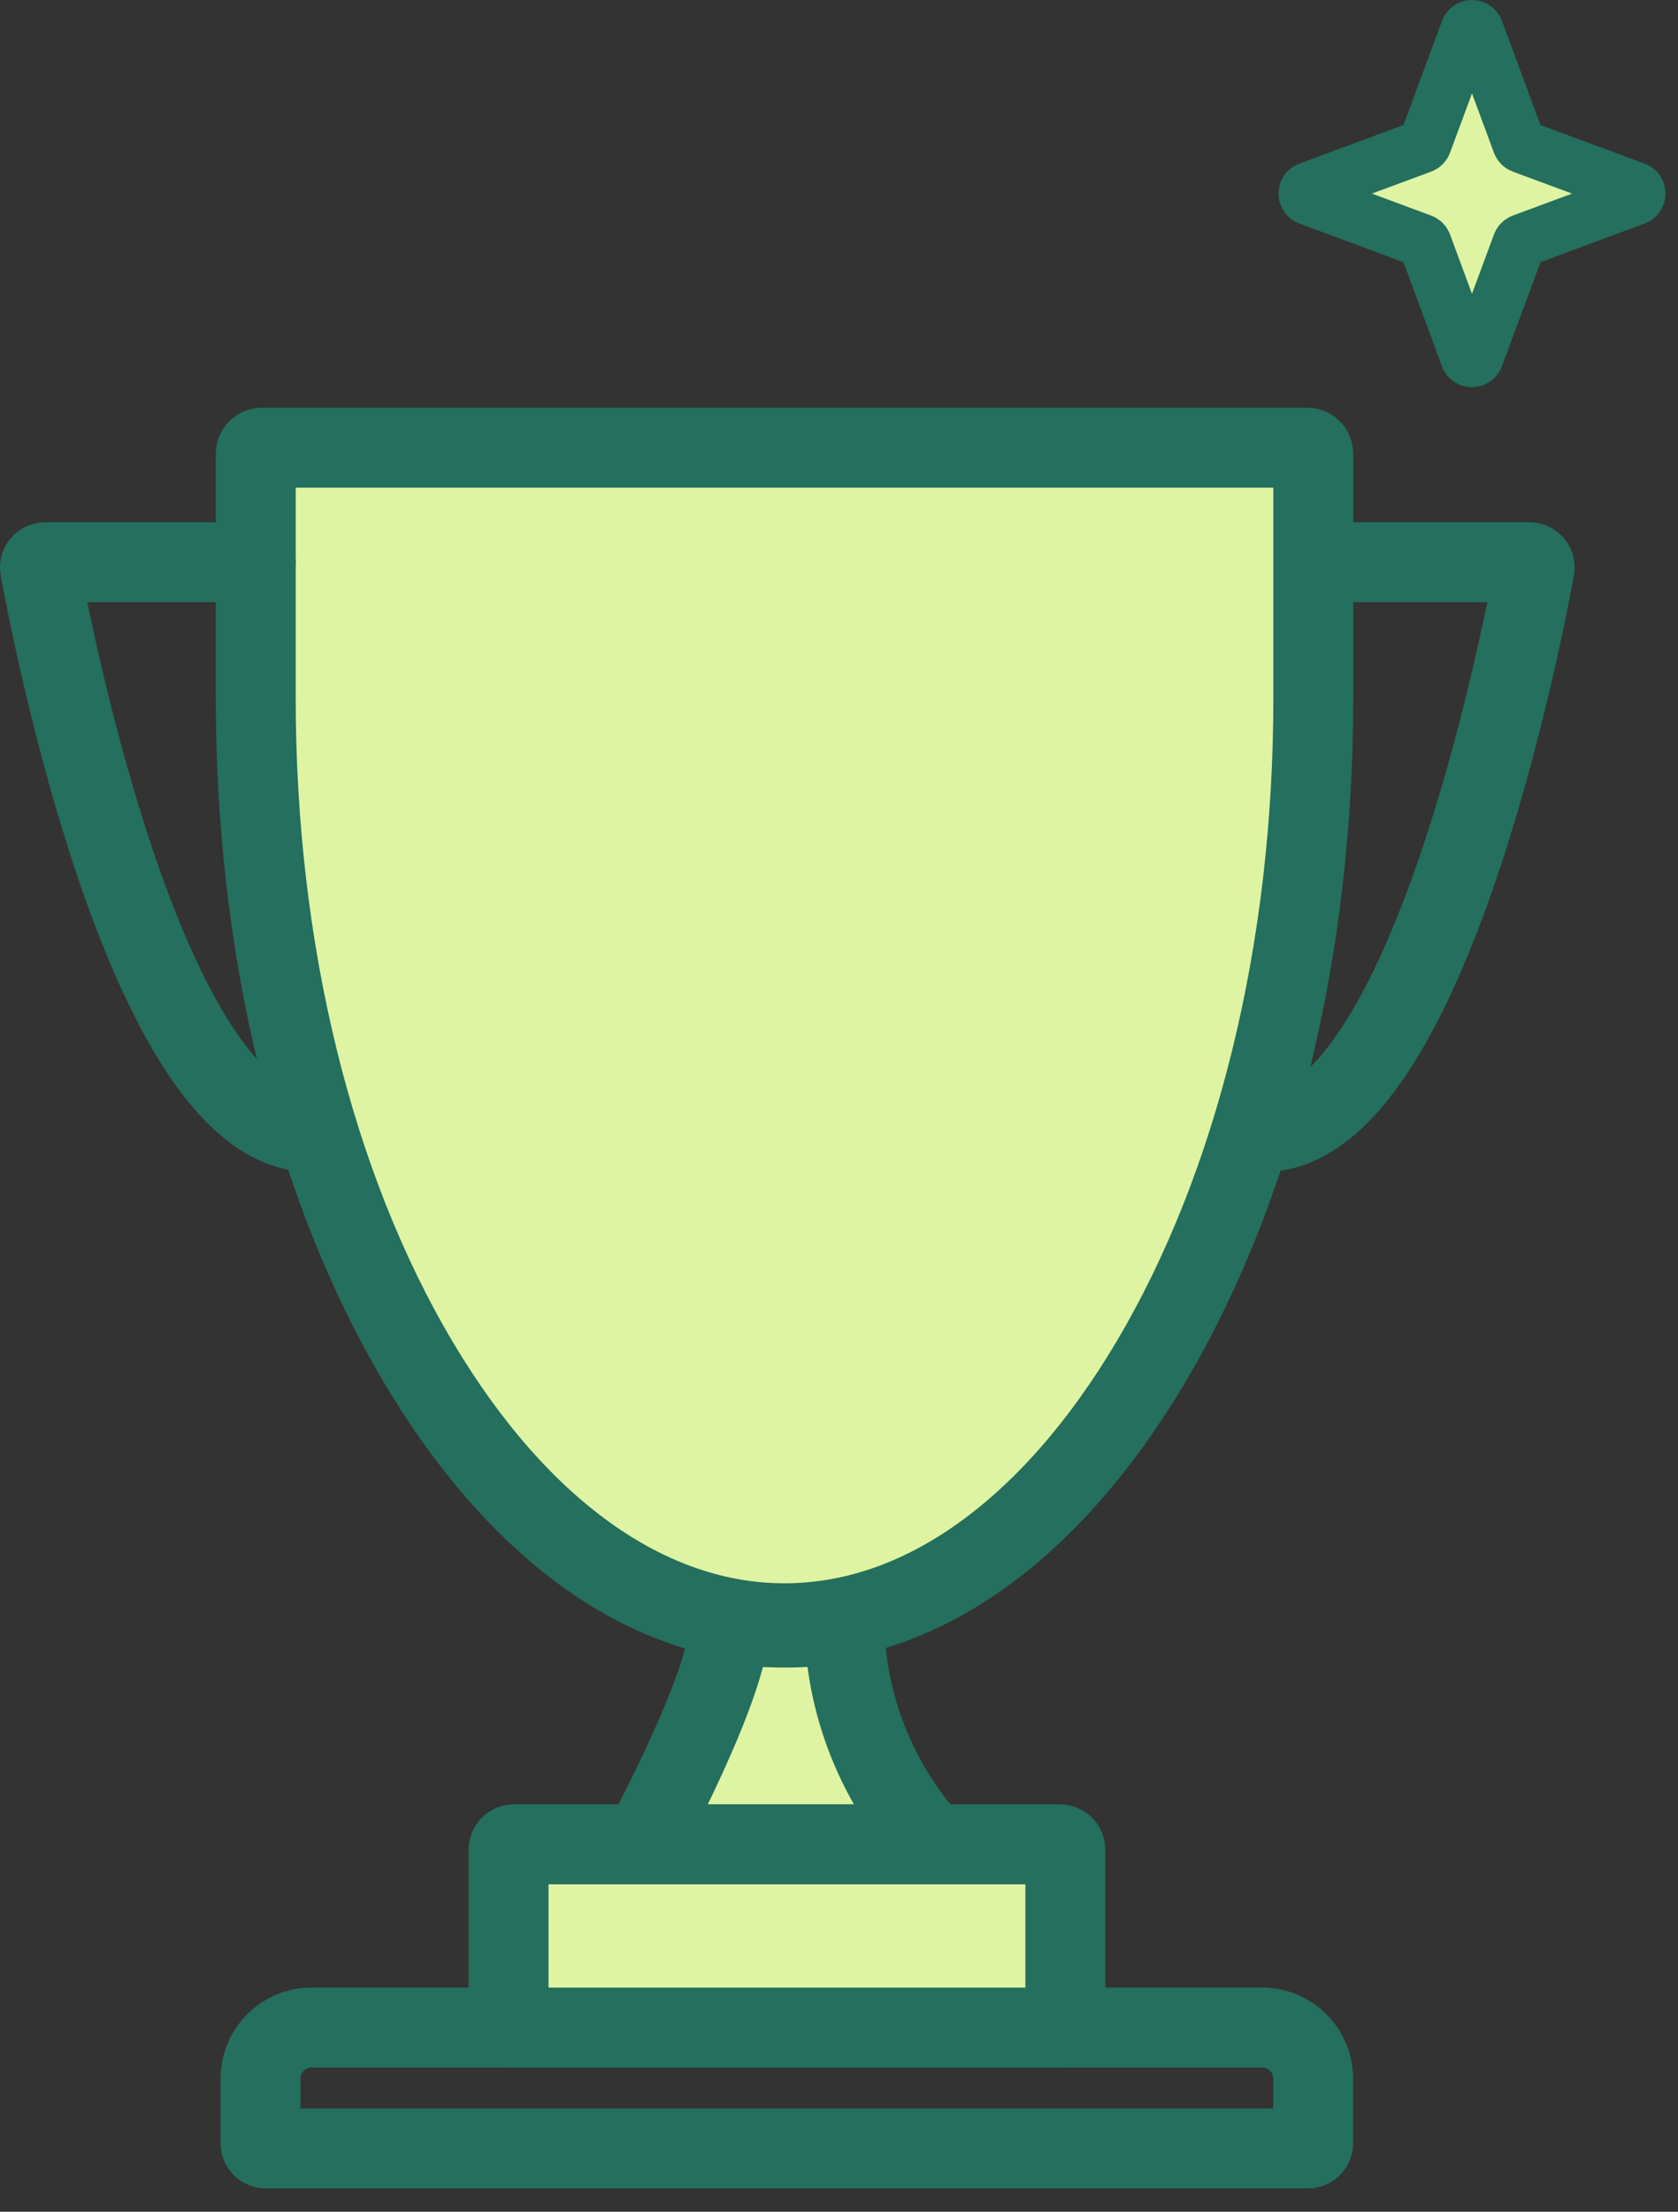
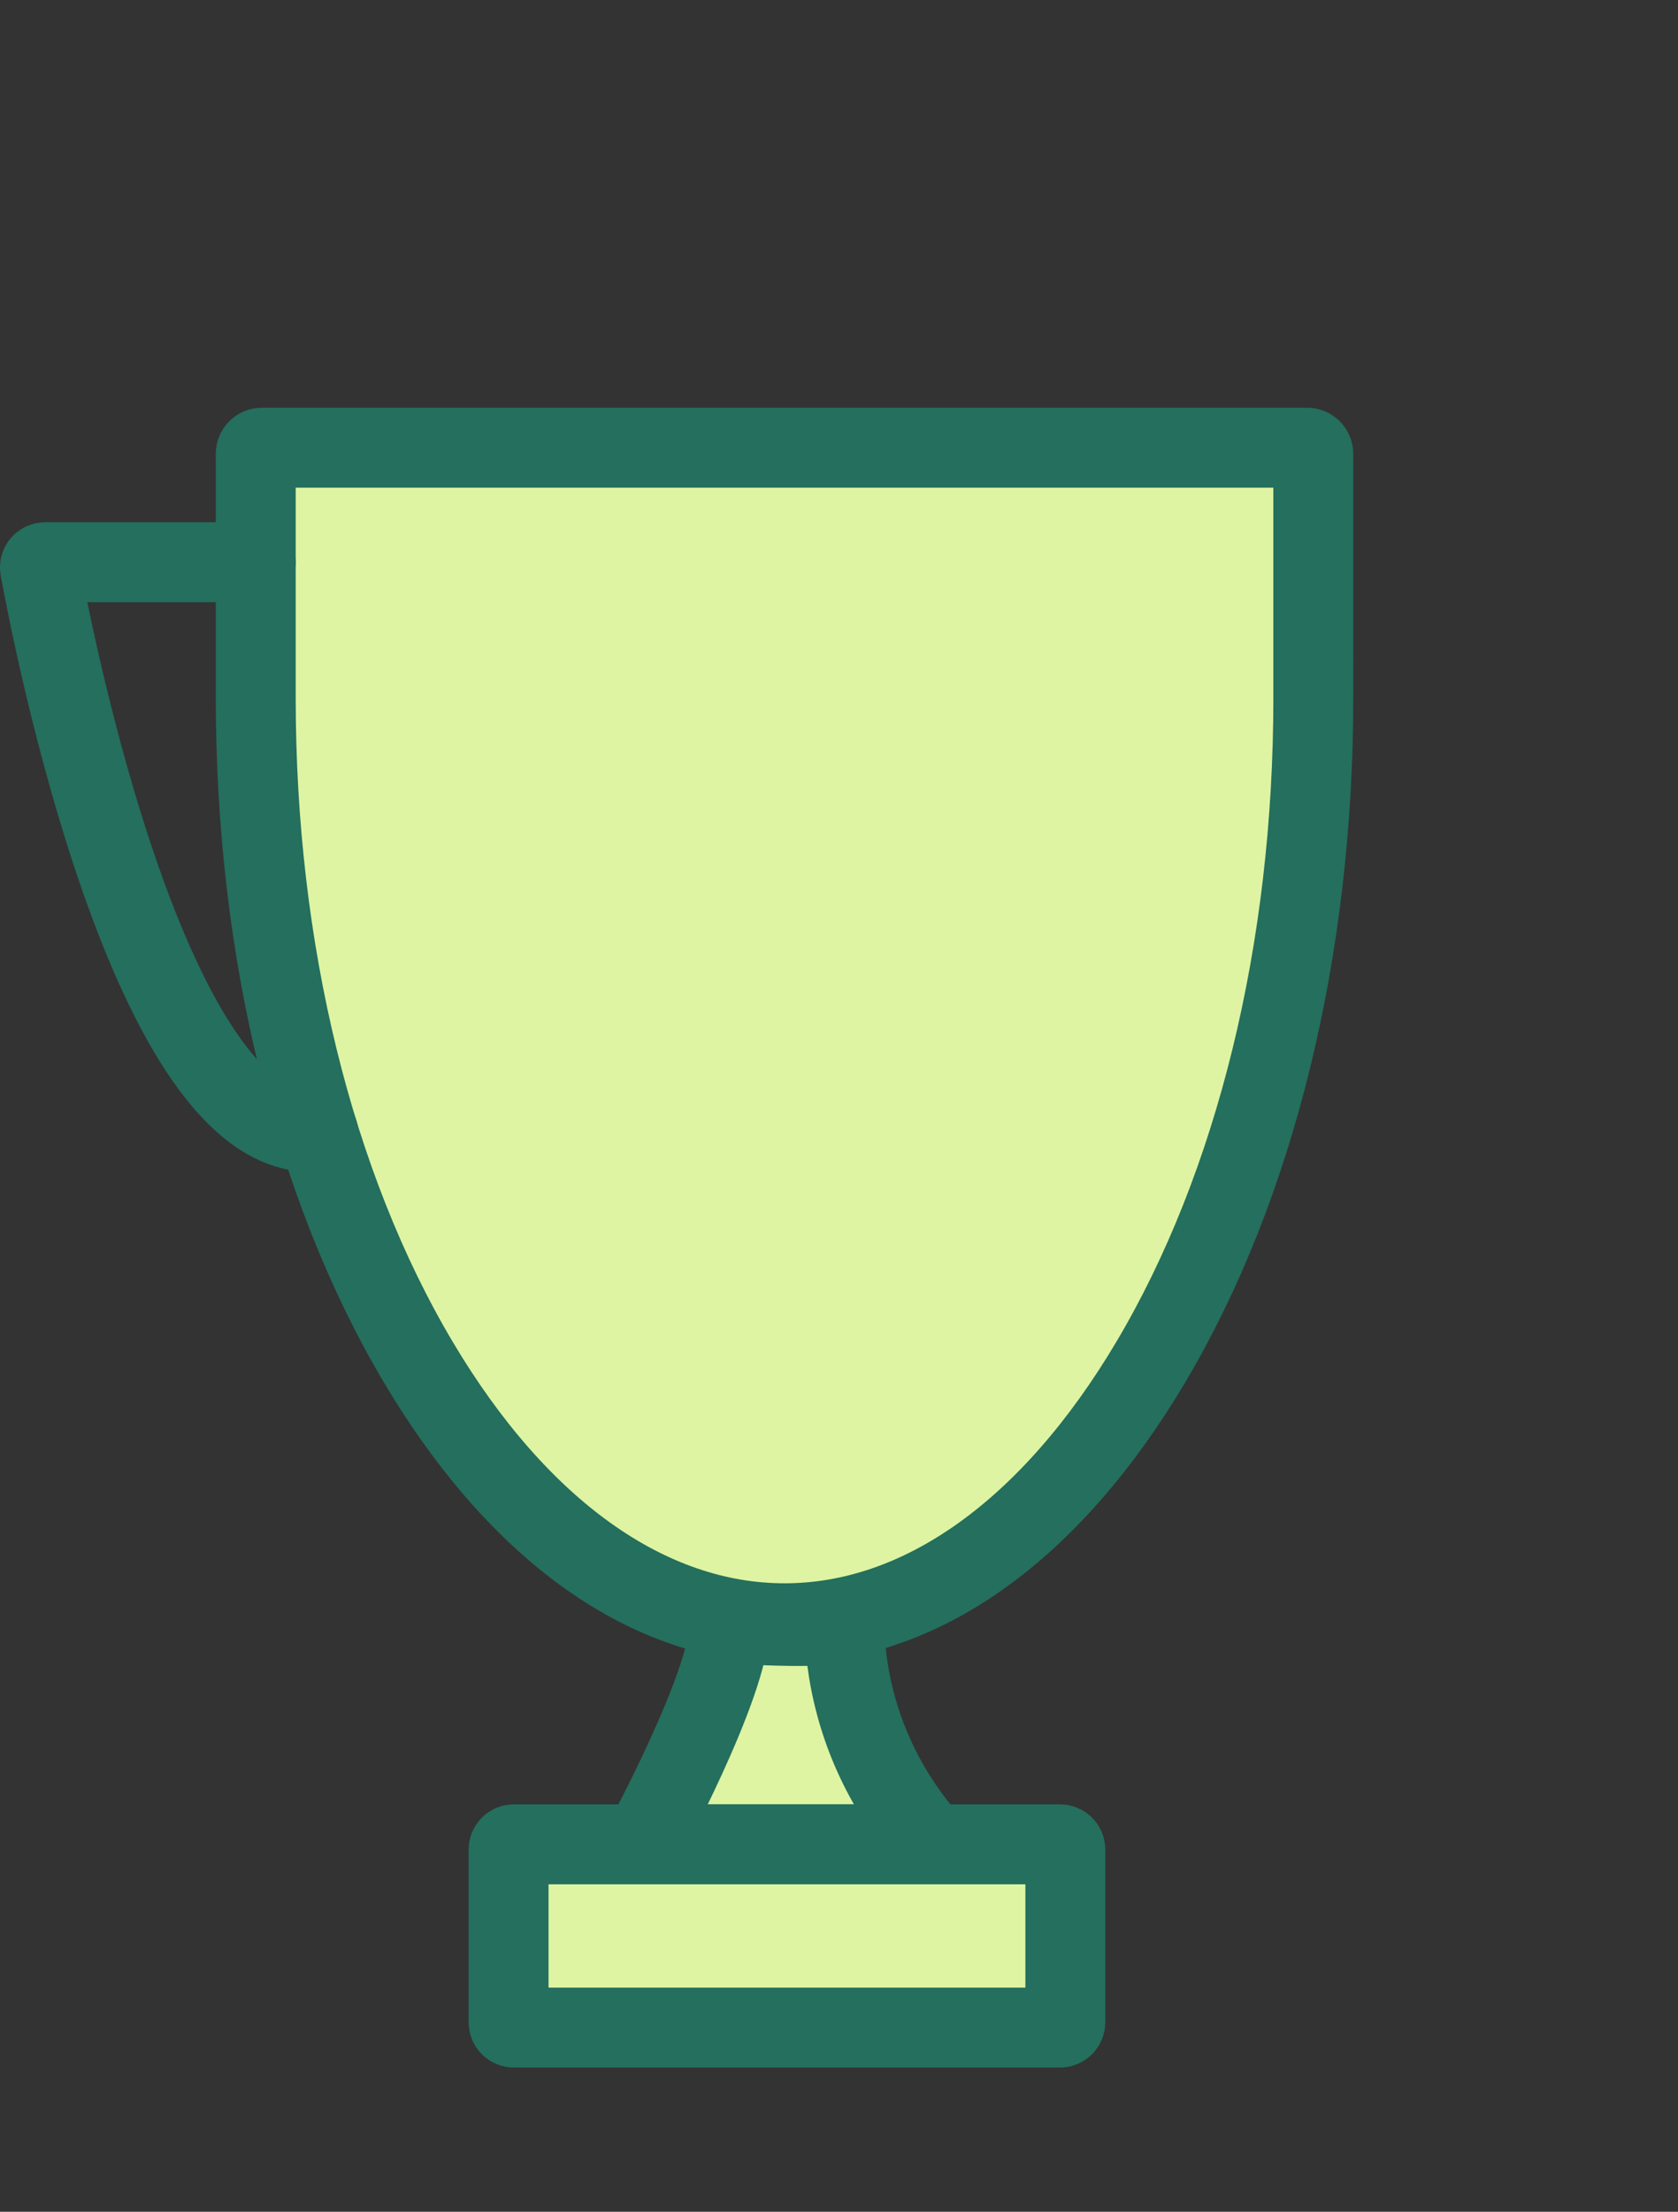
<svg xmlns="http://www.w3.org/2000/svg" width="63" height="83" viewBox="0 0 63 83" fill="none">
  <rect x="0" y="0" width="63" height="83" fill="#333333" stroke="none" />
-   <path d="M47.386 76.086C48.444 76.086 49.303 76.947 49.303 78.003V80.426C49.303 80.536 49.214 80.626 49.103 80.626H9.981C9.871 80.626 9.781 80.536 9.781 80.426V78.003C9.781 76.945 10.642 76.086 11.698 76.086H47.386Z" stroke="#246F5D" stroke-width="3" stroke-miterlimit="10" stroke-linecap="round" />
  <path d="M39.798 69.211H19.294C19.183 69.211 19.094 69.3 19.094 69.411V75.888C19.094 75.999 19.183 76.088 19.294 76.088H39.798C39.909 76.088 39.998 75.999 39.998 75.888V69.411C39.998 69.3 39.909 69.211 39.798 69.211Z" fill="#DEF4A2" stroke="#246F5D" stroke-width="3" stroke-miterlimit="10" stroke-linecap="round" />
-   <path d="M27.398 60.935C28.079 61.027 28.766 61.077 29.459 61.077C30.212 61.077 30.96 61.019 31.7 60.91C31.744 64.023 32.956 66.969 34.992 69.207H24.125C24.125 69.207 27.368 63.251 27.398 60.935Z" fill="#DEF4A2" stroke="#246F5D" stroke-width="3" stroke-miterlimit="10" stroke-linecap="round" />
+   <path d="M27.398 60.935C30.212 61.077 30.96 61.019 31.7 60.91C31.744 64.023 32.956 66.969 34.992 69.207H24.125C24.125 69.207 27.368 63.251 27.398 60.935Z" fill="#DEF4A2" stroke="#246F5D" stroke-width="3" stroke-miterlimit="10" stroke-linecap="round" />
  <path d="M49.308 26.2C49.308 35.645 47.139 44.496 43.201 51.123C39.449 57.437 34.567 60.916 29.456 60.916C24.345 60.916 19.461 57.437 15.709 51.123C11.771 44.496 9.602 35.645 9.602 26.2V17.029C9.602 16.903 9.705 16.801 9.83 16.801H49.078C49.204 16.801 49.307 16.904 49.307 17.029V26.2H49.308Z" fill="#DEF4A2" stroke="#246F5D" stroke-width="3" stroke-miterlimit="10" stroke-linecap="round" />
  <path d="M9.601 21.098H1.698C1.574 21.098 1.48 21.206 1.502 21.328C1.928 23.663 5.646 42.981 11.94 42.471" stroke="#246F5D" stroke-width="3" stroke-miterlimit="10" stroke-linecap="round" />
-   <path d="M49.517 21.098H57.421C57.545 21.098 57.64 21.206 57.617 21.328C57.191 23.663 53.473 42.981 47.18 42.471" stroke="#246F5D" stroke-width="3" stroke-miterlimit="10" stroke-linecap="round" />
-   <path d="M57.028 5.385C57.048 5.44 57.091 5.483 57.146 5.503L61.399 7.077C61.573 7.142 61.573 7.388 61.399 7.452L57.146 9.027C57.091 9.048 57.048 9.091 57.028 9.146L55.452 13.399C55.388 13.573 55.142 13.573 55.077 13.399L53.503 9.146C53.483 9.091 53.44 9.048 53.385 9.027L49.132 7.452C48.958 7.388 48.958 7.142 49.132 7.077L53.385 5.503C53.44 5.483 53.483 5.44 53.503 5.385L55.077 1.132C55.142 0.958 55.388 0.958 55.452 1.132L57.028 5.385Z" fill="#DEF4A2" stroke="#246F5D" stroke-width="2" stroke-miterlimit="10" stroke-linecap="round" />
</svg>